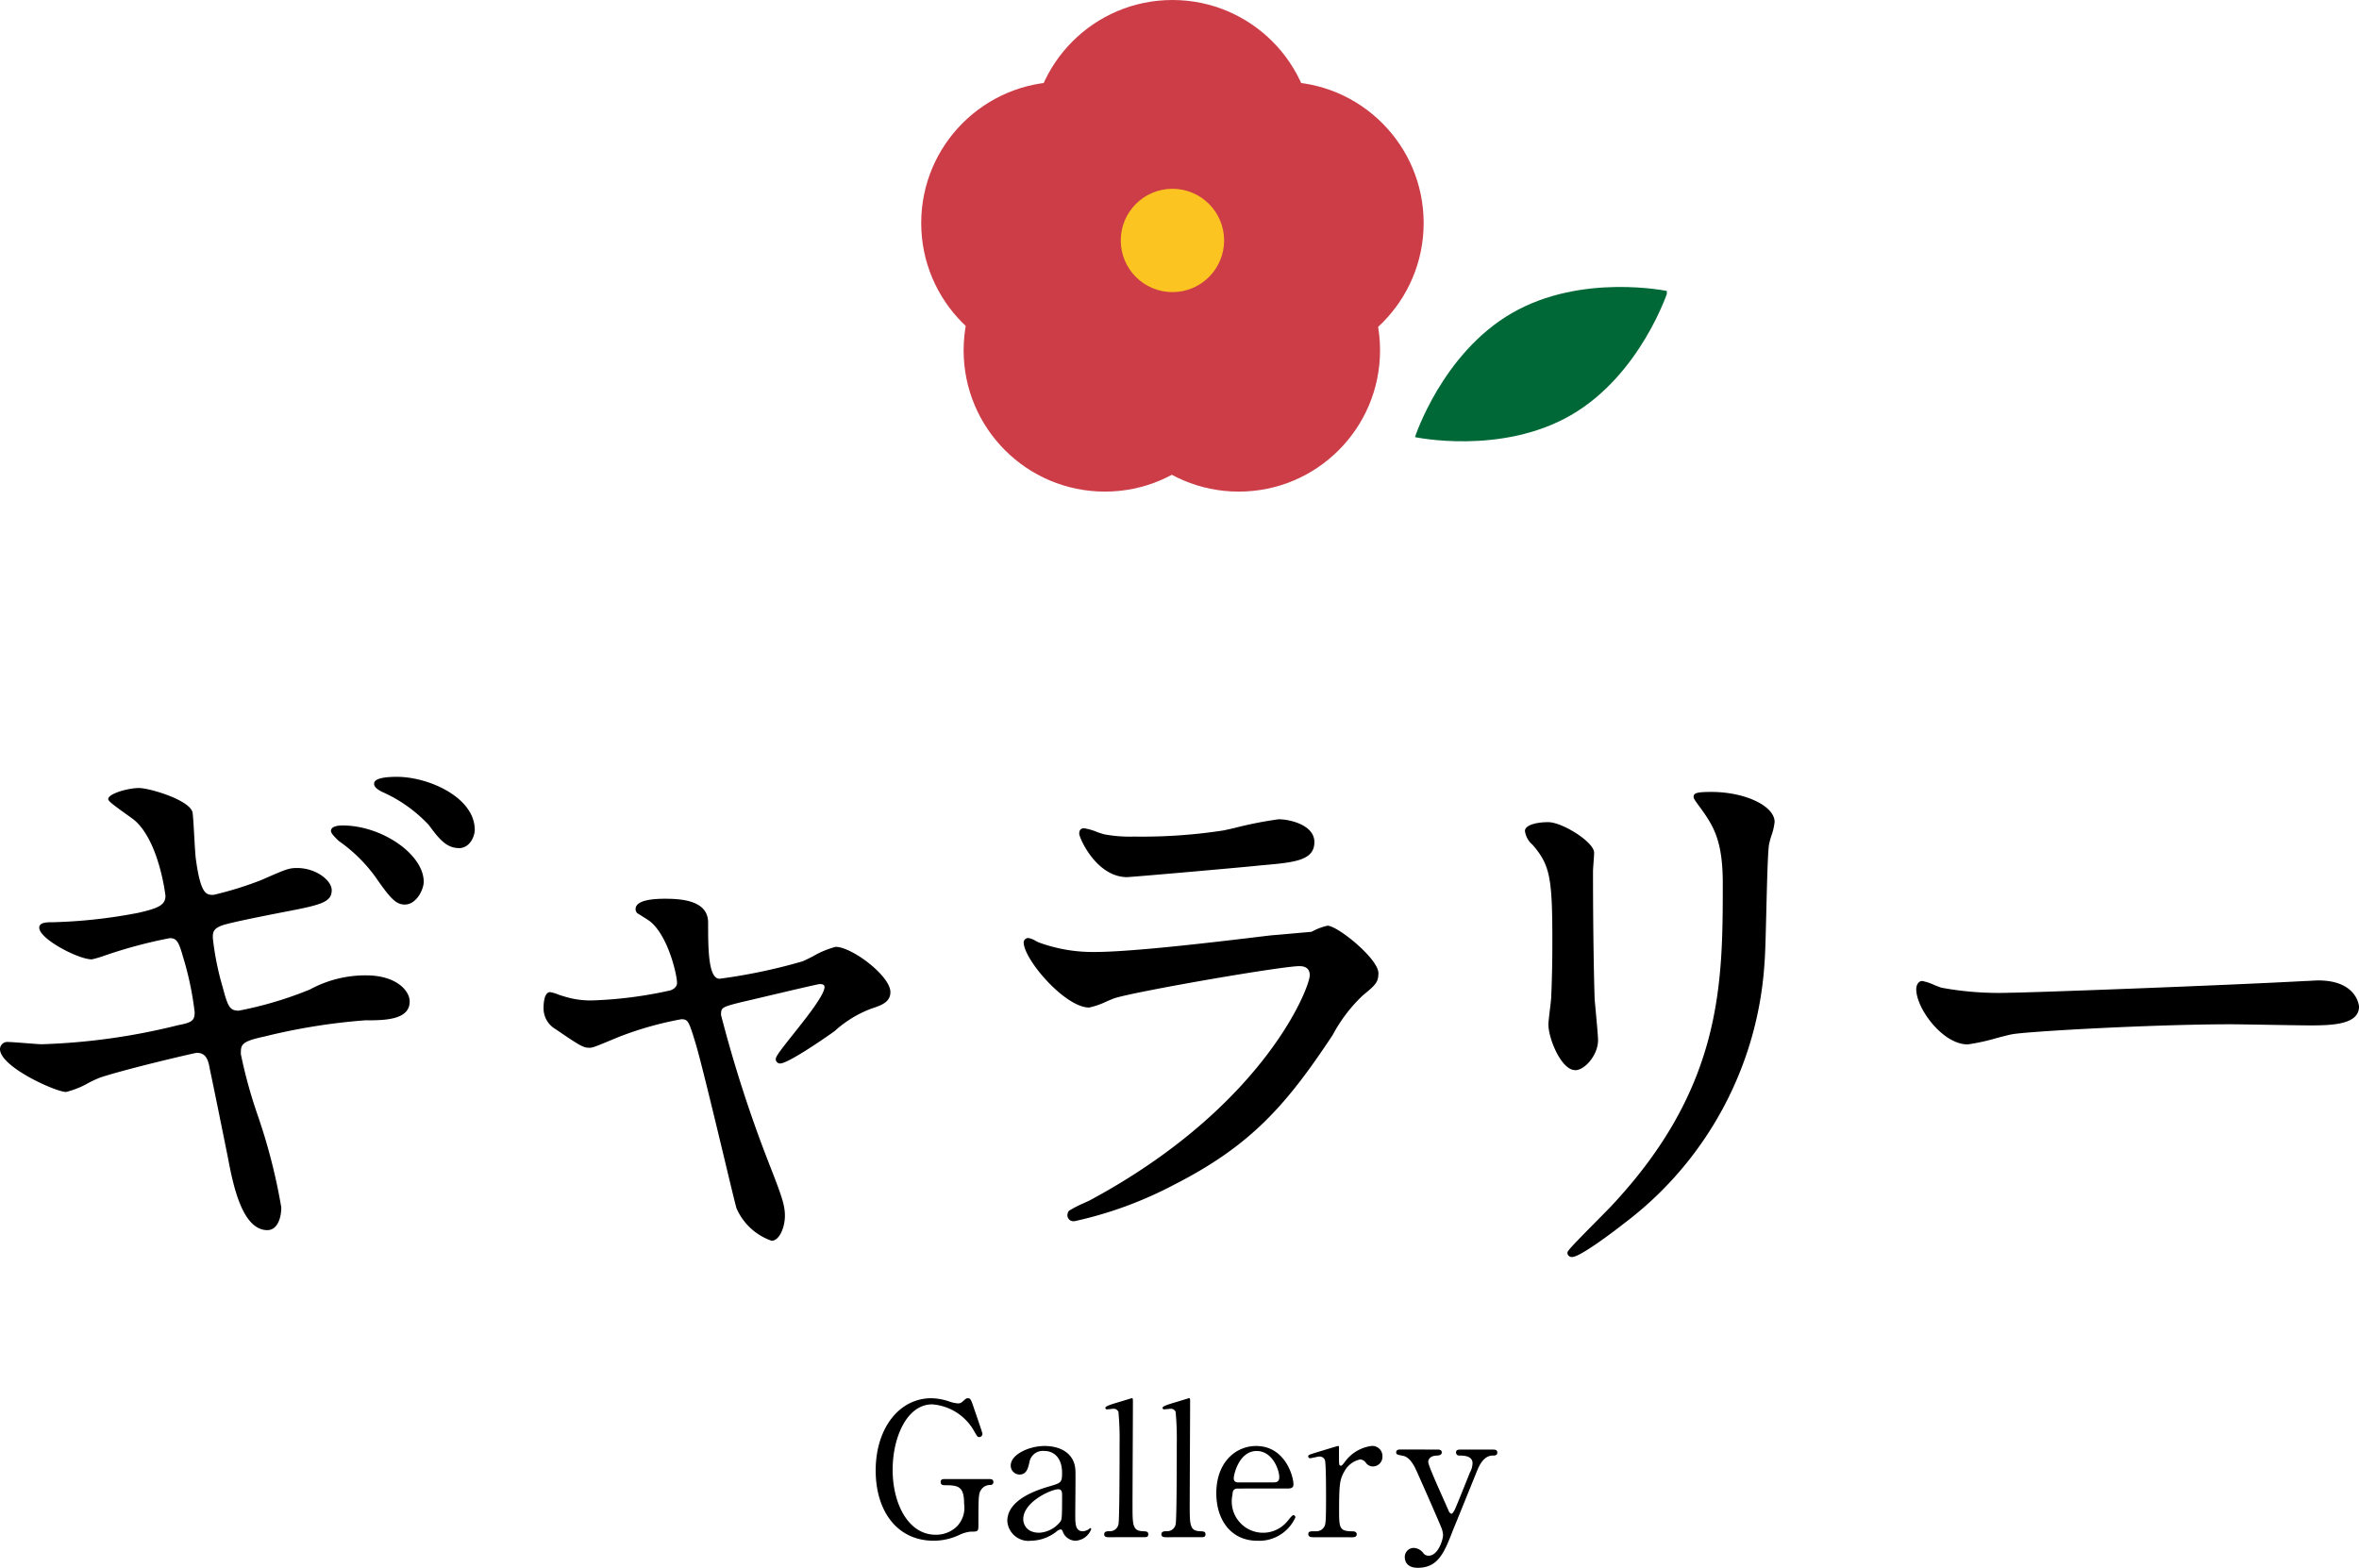
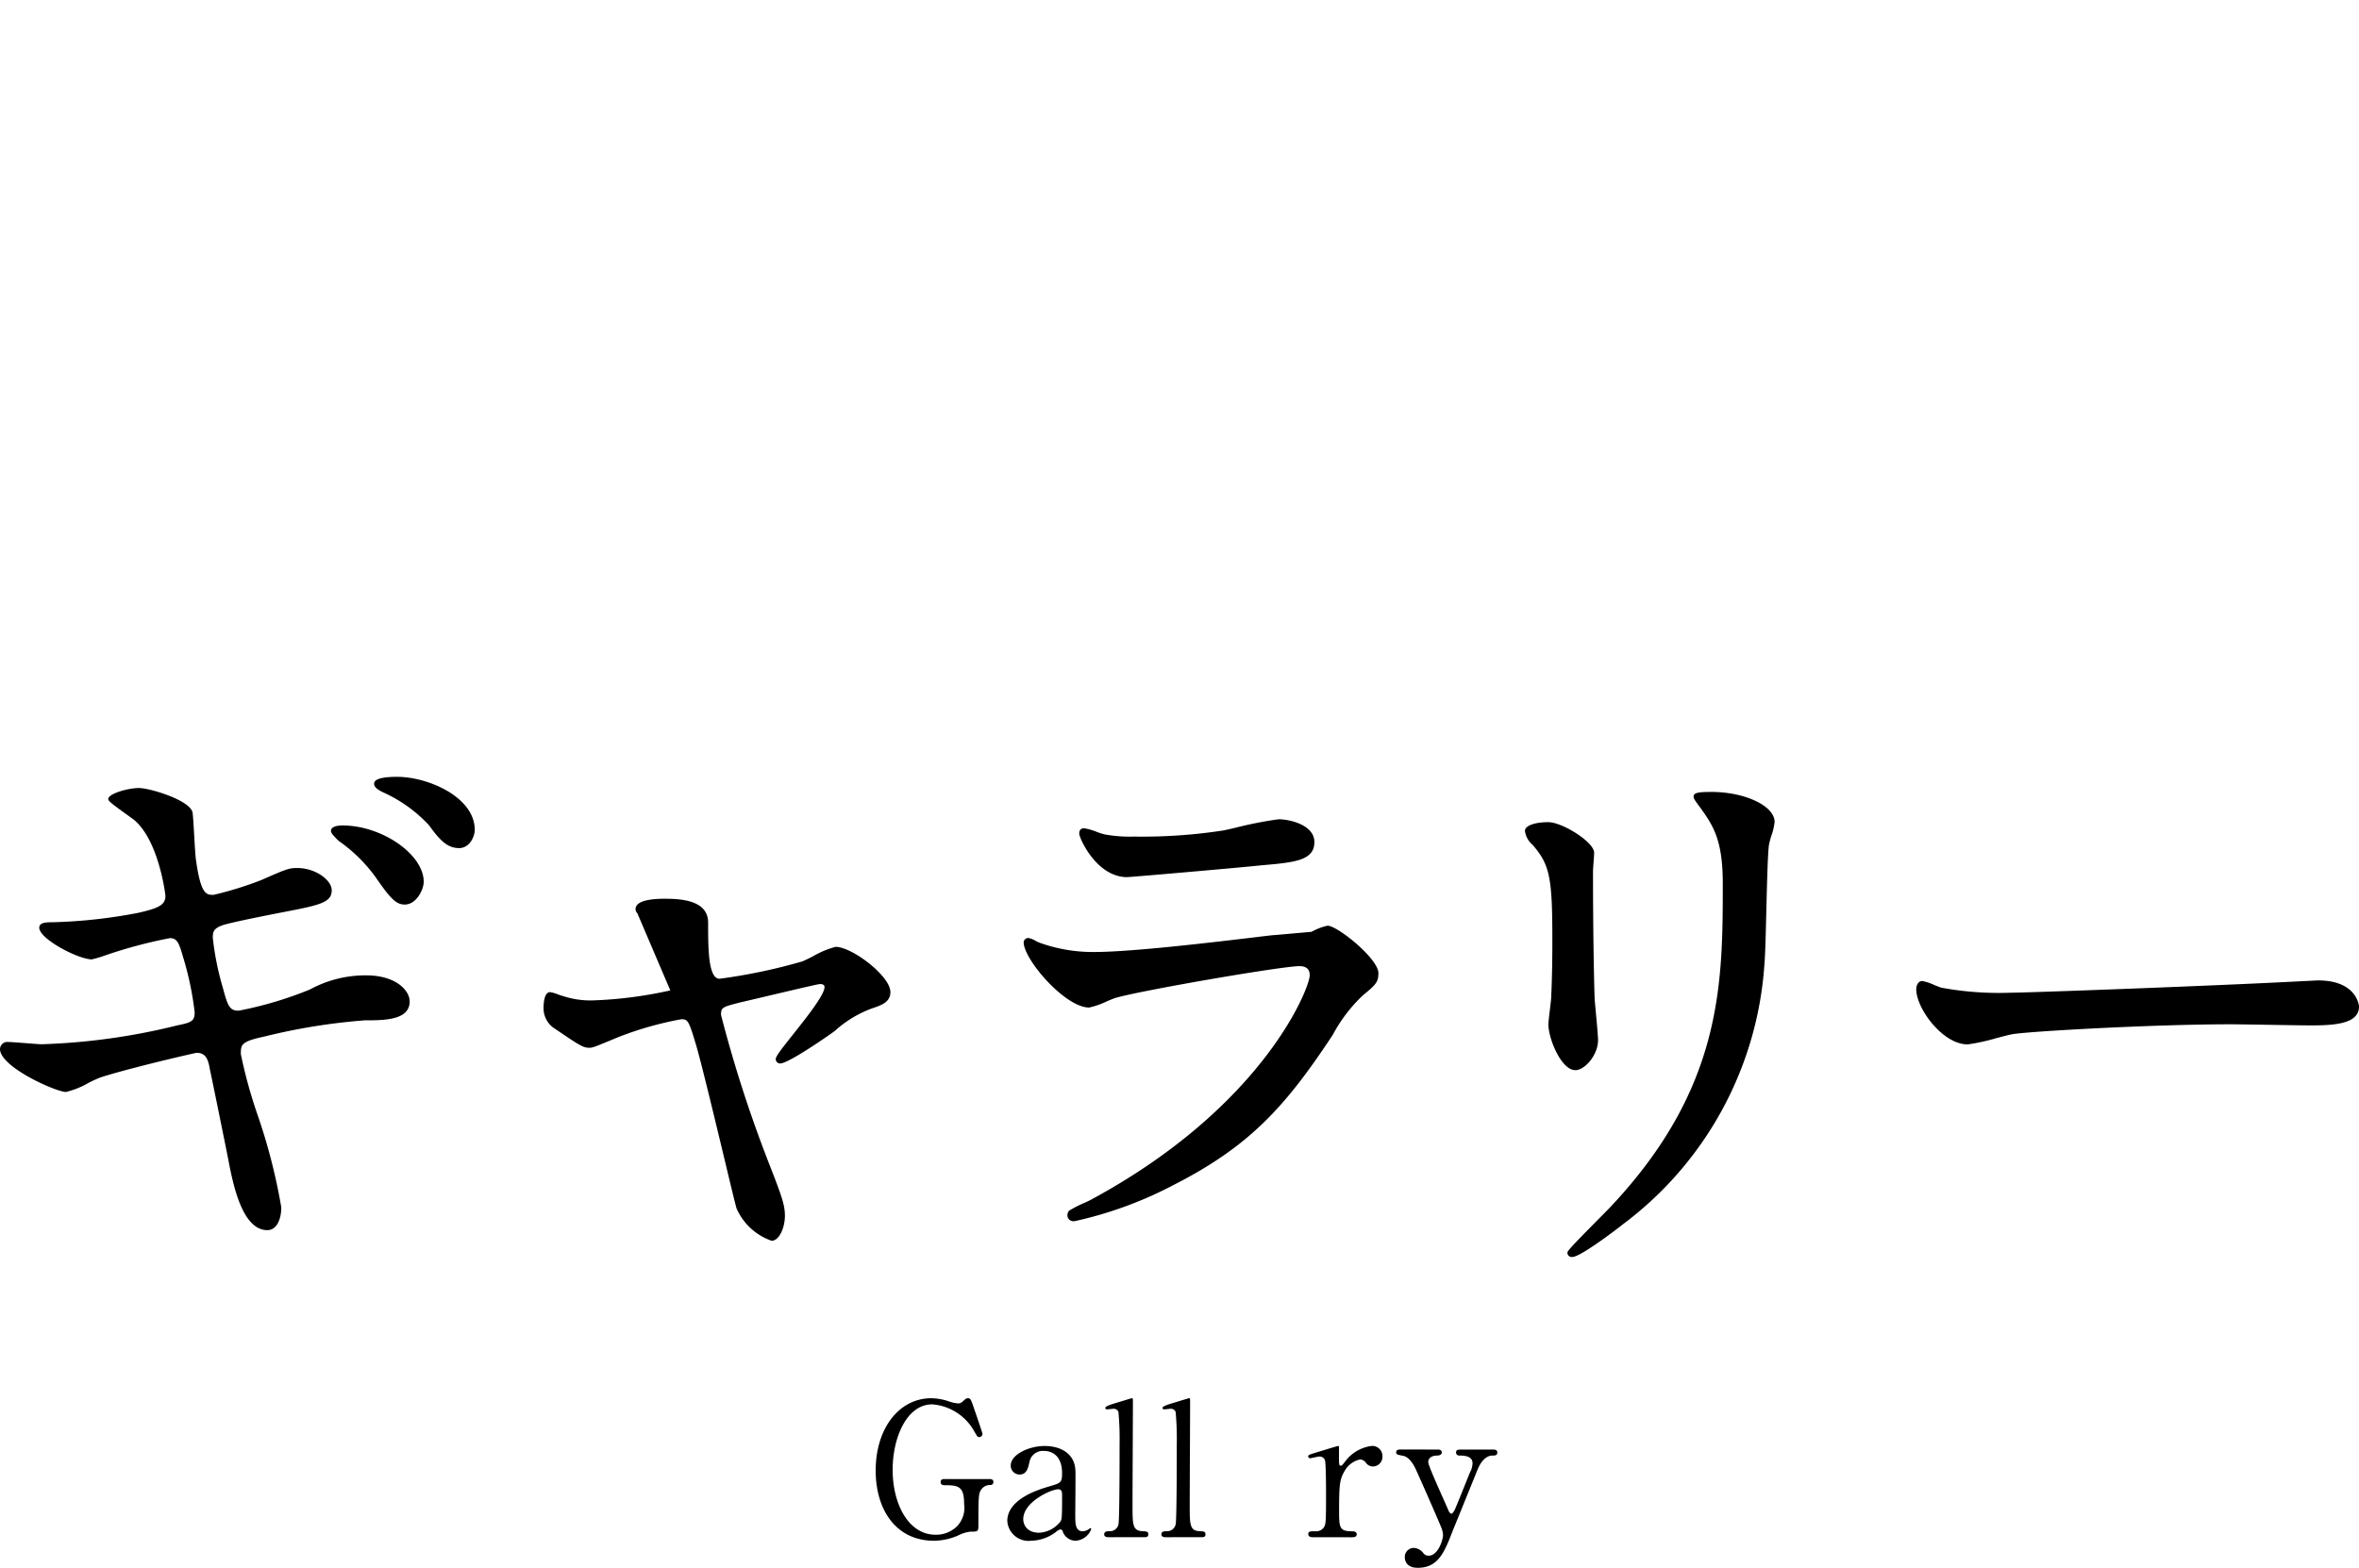
<svg xmlns="http://www.w3.org/2000/svg" width="167" height="111" viewBox="0 0 167 111">
  <defs>
    <style>.a{fill:none;}.b{clip-path:url(#a);}.c{fill:#cc3d47;}.d{fill:#fcc421;}.e{fill:#006837;}</style>
    <clipPath id="a">
-       <rect class="a" width="70" height="35" transform="translate(665 2829)" />
-     </clipPath>
+       </clipPath>
  </defs>
  <g transform="translate(-617 -2829)">
    <g transform="translate(204 -546)">
      <g transform="translate(-0.372 -3.636)">
        <path d="M18.928,32.1c-1.815,0-2.451-3.34-2.793-5.133-.21-1.052-1.083-5.367-1.282-6.279-.12-.726-.311-1.143-.927-1.143-.172.014-4.8,1.09-6.8,1.737a8.74,8.74,0,0,0-.843.383,6.084,6.084,0,0,1-1.612.652C3.97,22.316,0,20.55,0,19.278a.518.518,0,0,1,.584-.5c.18,0,.69.04,1.2.079s1,.08,1.183.08a45.5,45.5,0,0,0,9.628-1.346c1.008-.194,1.185-.332,1.185-.925a22.008,22.008,0,0,0-.829-3.935c-.29-1.027-.439-1.306-.93-1.306A33.567,33.567,0,0,0,7.4,12.663a7.56,7.56,0,0,1-.9.265c-.951,0-3.721-1.443-3.721-2.245,0-.384.544-.384.941-.384a36.47,36.47,0,0,0,6.093-.672c1.4-.32,1.9-.548,1.9-1.2,0-.034-.442-3.842-2.187-5.346-.09-.076-.318-.24-.582-.427-1.114-.8-1.282-.954-1.282-1.079,0-.38,1.413-.78,2.172-.78s3.667.871,3.8,1.754c.039.274.078.964.117,1.656s.082,1.432.121,1.669c.344,2.487.741,2.487,1.244,2.487A24.58,24.58,0,0,0,18.528,7.3c1.719-.758,1.928-.841,2.506-.841,1.319,0,2.449.865,2.449,1.573,0,.9-.867,1.061-3.74,1.611-2.973.586-3.491.728-3.906.842-.738.241-.772.5-.772.914a19.942,19.942,0,0,0,.711,3.538c.354,1.335.49,1.623,1.127,1.623a26.511,26.511,0,0,0,5.038-1.5,8.213,8.213,0,0,1,3.976-1c2.128,0,3.085,1.081,3.085,1.849,0,1.335-1.83,1.335-3.166,1.335a43.083,43.083,0,0,0-7.121,1.148c-1.665.355-1.665.579-1.665,1.242A34.164,34.164,0,0,0,18.2,23.842a41.188,41.188,0,0,1,1.713,6.645c0,.8-.3,1.611-.981,1.611M28.656,9.046c-.628,0-1.027-.438-2.073-1.947a10.892,10.892,0,0,0-2.6-2.554c-.378-.365-.554-.564-.554-.715,0-.243.3-.383.822-.383,2.792,0,5.745,2.05,5.745,3.987,0,.554-.522,1.612-1.338,1.612m3.812-4c-.906,0-1.464-.754-2.111-1.628a10.1,10.1,0,0,0-3.293-2.342c-.4-.2-.581-.379-.581-.573,0-.124,0-.5,1.617-.5,2.245,0,5.507,1.46,5.507,3.751,0,.452-.335,1.3-1.14,1.3" transform="translate(413.372 3433.636)" />
-         <path d="M52.006,32.284a4.211,4.211,0,0,1-2.484-2.294c-.078-.247-.442-1.761-.9-3.677-.7-2.91-1.657-6.895-2-8.008-.48-1.595-.545-1.706-1.009-1.706a24.1,24.1,0,0,0-4.445,1.259l-.524.218c-1.163.482-1.312.543-1.543.543-.437,0-.674-.149-2.4-1.325a1.694,1.694,0,0,1-.84-1.515c0-.257.033-1.1.465-1.1a2.757,2.757,0,0,1,.585.174c.133.047.254.091.314.1a6.208,6.208,0,0,0,2.077.314,29.7,29.7,0,0,0,5.531-.71c.108-.035.476-.186.476-.53,0-.553-.613-3.3-1.906-4.354-.1-.078-.436-.288-.671-.437L42.5,9.095a.411.411,0,0,1-.127-.288c0-.491.7-.74,2.092-.74,1.307,0,3.045.174,3.045,1.691,0,1.769,0,3.974.807,3.974a39.4,39.4,0,0,0,5.838-1.222c.132-.044.425-.189.764-.359a6.355,6.355,0,0,1,1.617-.677c1.159,0,3.878,2.063,3.878,3.2,0,.725-.652.942-1.342,1.171a8.08,8.08,0,0,0-2.6,1.587l-.193.141c-.514.361-3.1,2.159-3.676,2.159a.313.313,0,0,1-.307-.306c0-.193.338-.635,1.233-1.76.938-1.179,2.222-2.792,2.222-3.349,0-.139-.111-.21-.329-.21-.155.007-2.366.531-3.83.876-.811.193-1.48.35-1.668.39-1.46.365-1.5.39-1.5.925A92.46,92.46,0,0,0,51.827,26.83c.908,2.32,1.119,2.938,1.119,3.685,0,.835-.4,1.769-.941,1.769" transform="translate(415.992 3434.204)" />
+         <path d="M52.006,32.284a4.211,4.211,0,0,1-2.484-2.294c-.078-.247-.442-1.761-.9-3.677-.7-2.91-1.657-6.895-2-8.008-.48-1.595-.545-1.706-1.009-1.706a24.1,24.1,0,0,0-4.445,1.259l-.524.218c-1.163.482-1.312.543-1.543.543-.437,0-.674-.149-2.4-1.325a1.694,1.694,0,0,1-.84-1.515c0-.257.033-1.1.465-1.1a2.757,2.757,0,0,1,.585.174c.133.047.254.091.314.1a6.208,6.208,0,0,0,2.077.314,29.7,29.7,0,0,0,5.531-.71L42.5,9.095a.411.411,0,0,1-.127-.288c0-.491.7-.74,2.092-.74,1.307,0,3.045.174,3.045,1.691,0,1.769,0,3.974.807,3.974a39.4,39.4,0,0,0,5.838-1.222c.132-.044.425-.189.764-.359a6.355,6.355,0,0,1,1.617-.677c1.159,0,3.878,2.063,3.878,3.2,0,.725-.652.942-1.342,1.171a8.08,8.08,0,0,0-2.6,1.587l-.193.141c-.514.361-3.1,2.159-3.676,2.159a.313.313,0,0,1-.307-.306c0-.193.338-.635,1.233-1.76.938-1.179,2.222-2.792,2.222-3.349,0-.139-.111-.21-.329-.21-.155.007-2.366.531-3.83.876-.811.193-1.48.35-1.668.39-1.46.365-1.5.39-1.5.925A92.46,92.46,0,0,0,51.827,26.83c.908,2.32,1.119,2.938,1.119,3.685,0,.835-.4,1.769-.941,1.769" transform="translate(415.992 3434.204)" />
        <path d="M71.095,31.268a.421.421,0,0,1-.465-.424.519.519,0,0,1,.112-.314,8.3,8.3,0,0,1,1.122-.573L72.2,29.8c12.294-6.6,15.585-15.045,15.585-15.946,0-.428-.245-.645-.728-.645-1.258,0-11.245,1.727-13.032,2.252-.1.029-.322.123-.581.23a5.653,5.653,0,0,1-1.277.449c-1.708,0-4.634-3.409-4.634-4.622a.328.328,0,0,1,.346-.3,1.651,1.651,0,0,1,.52.212,2.212,2.212,0,0,0,.229.109,11.109,11.109,0,0,0,3.9.668c2.684,0,8.519-.7,11.323-1.035.586-.072,1.037-.125,1.292-.153.075,0,.978-.082,1.729-.149.543-.048,1.007-.089,1.024-.089l.164-.08a4.03,4.03,0,0,1,.986-.355c.705,0,3.6,2.338,3.6,3.355,0,.649-.193.832-1.111,1.587a10.93,10.93,0,0,0-2.121,2.787c-3.294,4.99-5.816,7.852-11.239,10.614a27.768,27.768,0,0,1-7.077,2.586M74.866,6.908c-2.191,0-3.4-2.786-3.4-3.078,0-.318.187-.383.344-.383A4,4,0,0,1,72.7,3.7a5.072,5.072,0,0,0,.555.179,9.777,9.777,0,0,0,2.086.156,37.756,37.756,0,0,0,6.334-.434c.157-.031.469-.1.852-.191a27.19,27.19,0,0,1,3.058-.6c.792,0,2.529.406,2.529,1.612,0,1.325-1.426,1.447-3.791,1.651-.679.086-9.17.832-9.459.832" transform="translate(418.307 3433.834)" />
        <path d="M103.956,33.93a.306.306,0,0,1-.346-.305c0-.118.283-.438,2.155-2.33.423-.425.781-.788.931-.949,7.913-8.425,7.913-15.784,7.913-22.9,0-3.068-.709-4.077-1.53-5.246-.488-.652-.534-.739-.534-.854,0-.254.19-.344,1.258-.344,2.384,0,4.475.993,4.475,2.127a4.094,4.094,0,0,1-.219.947,6.218,6.218,0,0,0-.178.655c-.087.584-.138,2.656-.188,4.658-.039,1.6-.076,3.111-.13,3.731A25.066,25.066,0,0,1,107.6,31.569c-.775.613-3.1,2.36-3.641,2.36m.2-13.23c-.979,0-1.894-2.224-1.894-3.235,0-.161.049-.581.1-1s.1-.823.1-.979c.079-1.784.079-3.308.079-4.039,0-4.416-.185-5.292-1.4-6.7a1.563,1.563,0,0,1-.541-.981c0-.367.679-.622,1.655-.622s3.244,1.4,3.244,2.167c0,.1-.019.38-.04.659s-.04.549-.04.648c0,4.679.083,8.213.119,9.106l.062.674c.074.8.176,1.89.176,2.182,0,1.054-.94,2.126-1.616,2.126" transform="translate(420.723 3433.706)" />
        <path d="M130.06,18c-1.77,0-3.642-2.541-3.642-3.908,0-.283.149-.582.425-.582a3.788,3.788,0,0,1,.863.288c.226.09.429.172.509.189a22.329,22.329,0,0,0,4.822.354c1.3,0,15.174-.516,20.96-.832.129,0,.3-.012.473-.022s.309-.017.406-.017c2.763,0,2.887,1.83,2.887,1.849,0,1.232-1.756,1.335-3.4,1.335-.474,0-1.766-.02-3.013-.042-1.161-.018-2.283-.037-2.665-.037-5.5,0-14.536.511-15.5.711-.182.03-.592.138-1.06.26A14.536,14.536,0,0,1,130.06,18" transform="translate(422.61 3434.585)" />
      </g>
      <g transform="translate(4.98 -5.144)">
        <path d="M64.674,51.231c.105,0,.3,0,.3.211a.205.205,0,0,1-.226.211.744.744,0,0,0-.663.368c-.159.25-.173.474-.173,2.5,0,.434-.053.434-.558.434a2.414,2.414,0,0,0-.8.236,4.324,4.324,0,0,1-1.794.408c-2.644,0-4.12-2.145-4.12-4.973,0-2.973,1.649-5.118,3.947-5.118a4.182,4.182,0,0,1,1.275.237,2.394,2.394,0,0,0,.624.132.447.447,0,0,0,.306-.132c.213-.184.252-.237.372-.237.2,0,.226.093.492.882.079.225.545,1.579.545,1.645a.232.232,0,0,1-.239.224c-.106,0-.133-.039-.345-.408a3.722,3.722,0,0,0-2.976-1.908c-1.794,0-2.8,2.342-2.8,4.632,0,2.42,1.117,4.6,3.044,4.6a2.117,2.117,0,0,0,1.515-.6,1.886,1.886,0,0,0,.5-1.58c0-1.236-.385-1.328-1.382-1.328-.08,0-.279,0-.279-.225s.2-.211.359-.211Z" transform="translate(413.372 3433.636)" />
        <path d="M70.582,50.639c.012.447-.014,2.592-.014,3.079,0,.618,0,1.171.531,1.171a.86.86,0,0,0,.425-.145.554.554,0,0,1,.106-.079c.027,0,.066.013.066.079a1.273,1.273,0,0,1-1.115.816.99.99,0,0,1-.878-.592c-.027-.092-.066-.211-.185-.211a.744.744,0,0,0-.32.184,2.993,2.993,0,0,1-1.754.618,1.505,1.505,0,0,1-1.687-1.395c0-1.566,2.232-2.237,3-2.46.8-.237.877-.263.877-.947,0-1.131-.638-1.553-1.249-1.553a.963.963,0,0,0-1.063.8c-.093.395-.186.868-.7.868A.627.627,0,0,1,66,50.231c0-.776,1.289-1.381,2.4-1.381,1.05,0,2.152.474,2.18,1.789m-1.037,3.526c.066-.158.093-.211.093-1.763,0-.263,0-.487-.279-.487-.477,0-2.471.882-2.471,2.118,0,.355.226.96,1.144.96a2.049,2.049,0,0,0,1.514-.829" transform="translate(413.573 3433.676)" />
        <path d="M72.788,55.35c-.08,0-.319,0-.319-.2,0-.225.213-.225.385-.225a.612.612,0,0,0,.624-.486c.08-.277.08-4.948.08-5.658a20.983,20.983,0,0,0-.08-2.3.356.356,0,0,0-.372-.224c-.053,0-.359.039-.438.039a.108.108,0,0,1-.119-.105c0-.118.437-.25.65-.316.093-.026,1.209-.369,1.223-.369.08,0,.08.039.08.3,0,1.039-.028,6.1-.028,7.249,0,1.395,0,1.829.691,1.868.292.014.425.014.425.225s-.173.2-.332.2Z" transform="translate(413.72 3433.636)" />
        <path d="M76.749,55.35c-.08,0-.319,0-.319-.2,0-.225.213-.225.385-.225a.612.612,0,0,0,.624-.486c.08-.277.08-4.948.08-5.658a20.985,20.985,0,0,0-.08-2.3.356.356,0,0,0-.372-.224c-.053,0-.359.039-.438.039a.108.108,0,0,1-.119-.105c0-.118.437-.25.65-.316.093-.026,1.209-.369,1.223-.369.08,0,.08.039.08.3,0,1.039-.028,6.1-.028,7.249,0,1.395,0,1.829.691,1.868.292.014.425.014.425.225s-.173.2-.332.2Z" transform="translate(413.808 3433.636)" />
-         <path d="M81.807,51.863c-.173,0-.425,0-.425.421a2.218,2.218,0,0,0,3.813,1.974c.08-.066.386-.513.5-.513a.154.154,0,0,1,.133.171,2.81,2.81,0,0,1-2.684,1.645c-1.859,0-2.91-1.46-2.91-3.368,0-2.184,1.368-3.342,2.817-3.342,2.06,0,2.644,2.158,2.644,2.71,0,.237-.133.3-.4.3Zm2.445-.434c.292,0,.439-.066.439-.382,0-.5-.479-1.842-1.6-1.842-1.236,0-1.621,1.645-1.621,1.934s.226.289.345.289Z" transform="translate(413.892 3433.676)" />
        <path d="M86.951,55.31c-.093,0-.345,0-.345-.211s.133-.211.5-.211a.659.659,0,0,0,.611-.289c.12-.184.145-.342.145-2.184,0-.421,0-2.342-.079-2.566a.4.4,0,0,0-.412-.25c-.093,0-.545.118-.638.118a.132.132,0,0,1-.133-.132c0-.105.066-.118.651-.3.185-.053,1.4-.434,1.461-.434a.061.061,0,0,1,.066.039v.579c0,.7,0,.776.133.776.066,0,.093-.026.279-.263A2.772,2.772,0,0,1,91.07,48.85a.716.716,0,0,1,.784.75.68.68,0,0,1-.664.7.613.613,0,0,1-.518-.276.563.563,0,0,0-.385-.224,1.67,1.67,0,0,0-1.129.855c-.319.566-.372.868-.372,2.816,0,1.2.04,1.421.97,1.421.106,0,.279.039.279.211,0,.211-.239.211-.345.211Z" transform="translate(414.032 3433.676)" />
        <path d="M95.643,49.1c.252,0,.279.132.279.2,0,.2-.226.225-.359.225-.531.025-.6.329-.6.46,0,.289,1.2,2.868,1.423,3.408.065.171.158.25.225.25s.159-.158.213-.25c.12-.237.864-2.105,1.09-2.671a1.408,1.408,0,0,0,.185-.658c0-.539-.678-.539-.93-.539a.216.216,0,0,1-.239-.211c0-.211.174-.211.319-.211h2.312c.094,0,.292,0,.292.211s-.186.211-.332.211c-.638,0-.969.763-1.063.987s-1.674,4.144-1.727,4.25c-.624,1.618-1.05,2.71-2.511,2.71-.85,0-.917-.579-.917-.737a.64.64,0,0,1,.612-.671.9.9,0,0,1,.7.368.448.448,0,0,0,.372.184c.678,0,1.023-1.131,1.023-1.461a1.585,1.585,0,0,0-.08-.421c-.133-.381-1.714-3.96-1.873-4.288s-.452-.816-.864-.9-.5-.091-.5-.25c0-.2.213-.2.319-.2Z" transform="translate(414.166 3433.679)" />
      </g>
    </g>
    <g class="b">
      <g transform="translate(-280.352 2409.793)">
        <circle class="c" cx="10.002" cy="10.002" r="10.002" transform="translate(970.35 419.207)" />
        <circle class="c" cx="10.002" cy="10.002" r="10.002" transform="translate(962.567 424.996)" />
        <circle class="c" cx="10.002" cy="10.002" r="10.002" transform="translate(978.132 424.996)" />
        <circle class="c" cx="10.002" cy="10.002" r="10.002" transform="translate(970.35 424.996)" />
-         <circle class="c" cx="10.002" cy="10.002" r="10.002" transform="translate(965.57 434.011)" />
        <circle class="c" cx="10.002" cy="10.002" r="10.002" transform="translate(975.045 434.011)" />
        <circle class="d" cx="3.658" cy="3.658" r="3.658" transform="translate(976.694 432.574)" />
      </g>
      <path class="e" d="M792.852,629.123s-4.627,4.174-10.335,4.174-10.336-4.174-10.336-4.174,4.627-4.174,10.336-4.174S792.852,629.123,792.852,629.123Z" transform="translate(-266.12 2701.204) rotate(-30)" />
    </g>
  </g>
</svg>